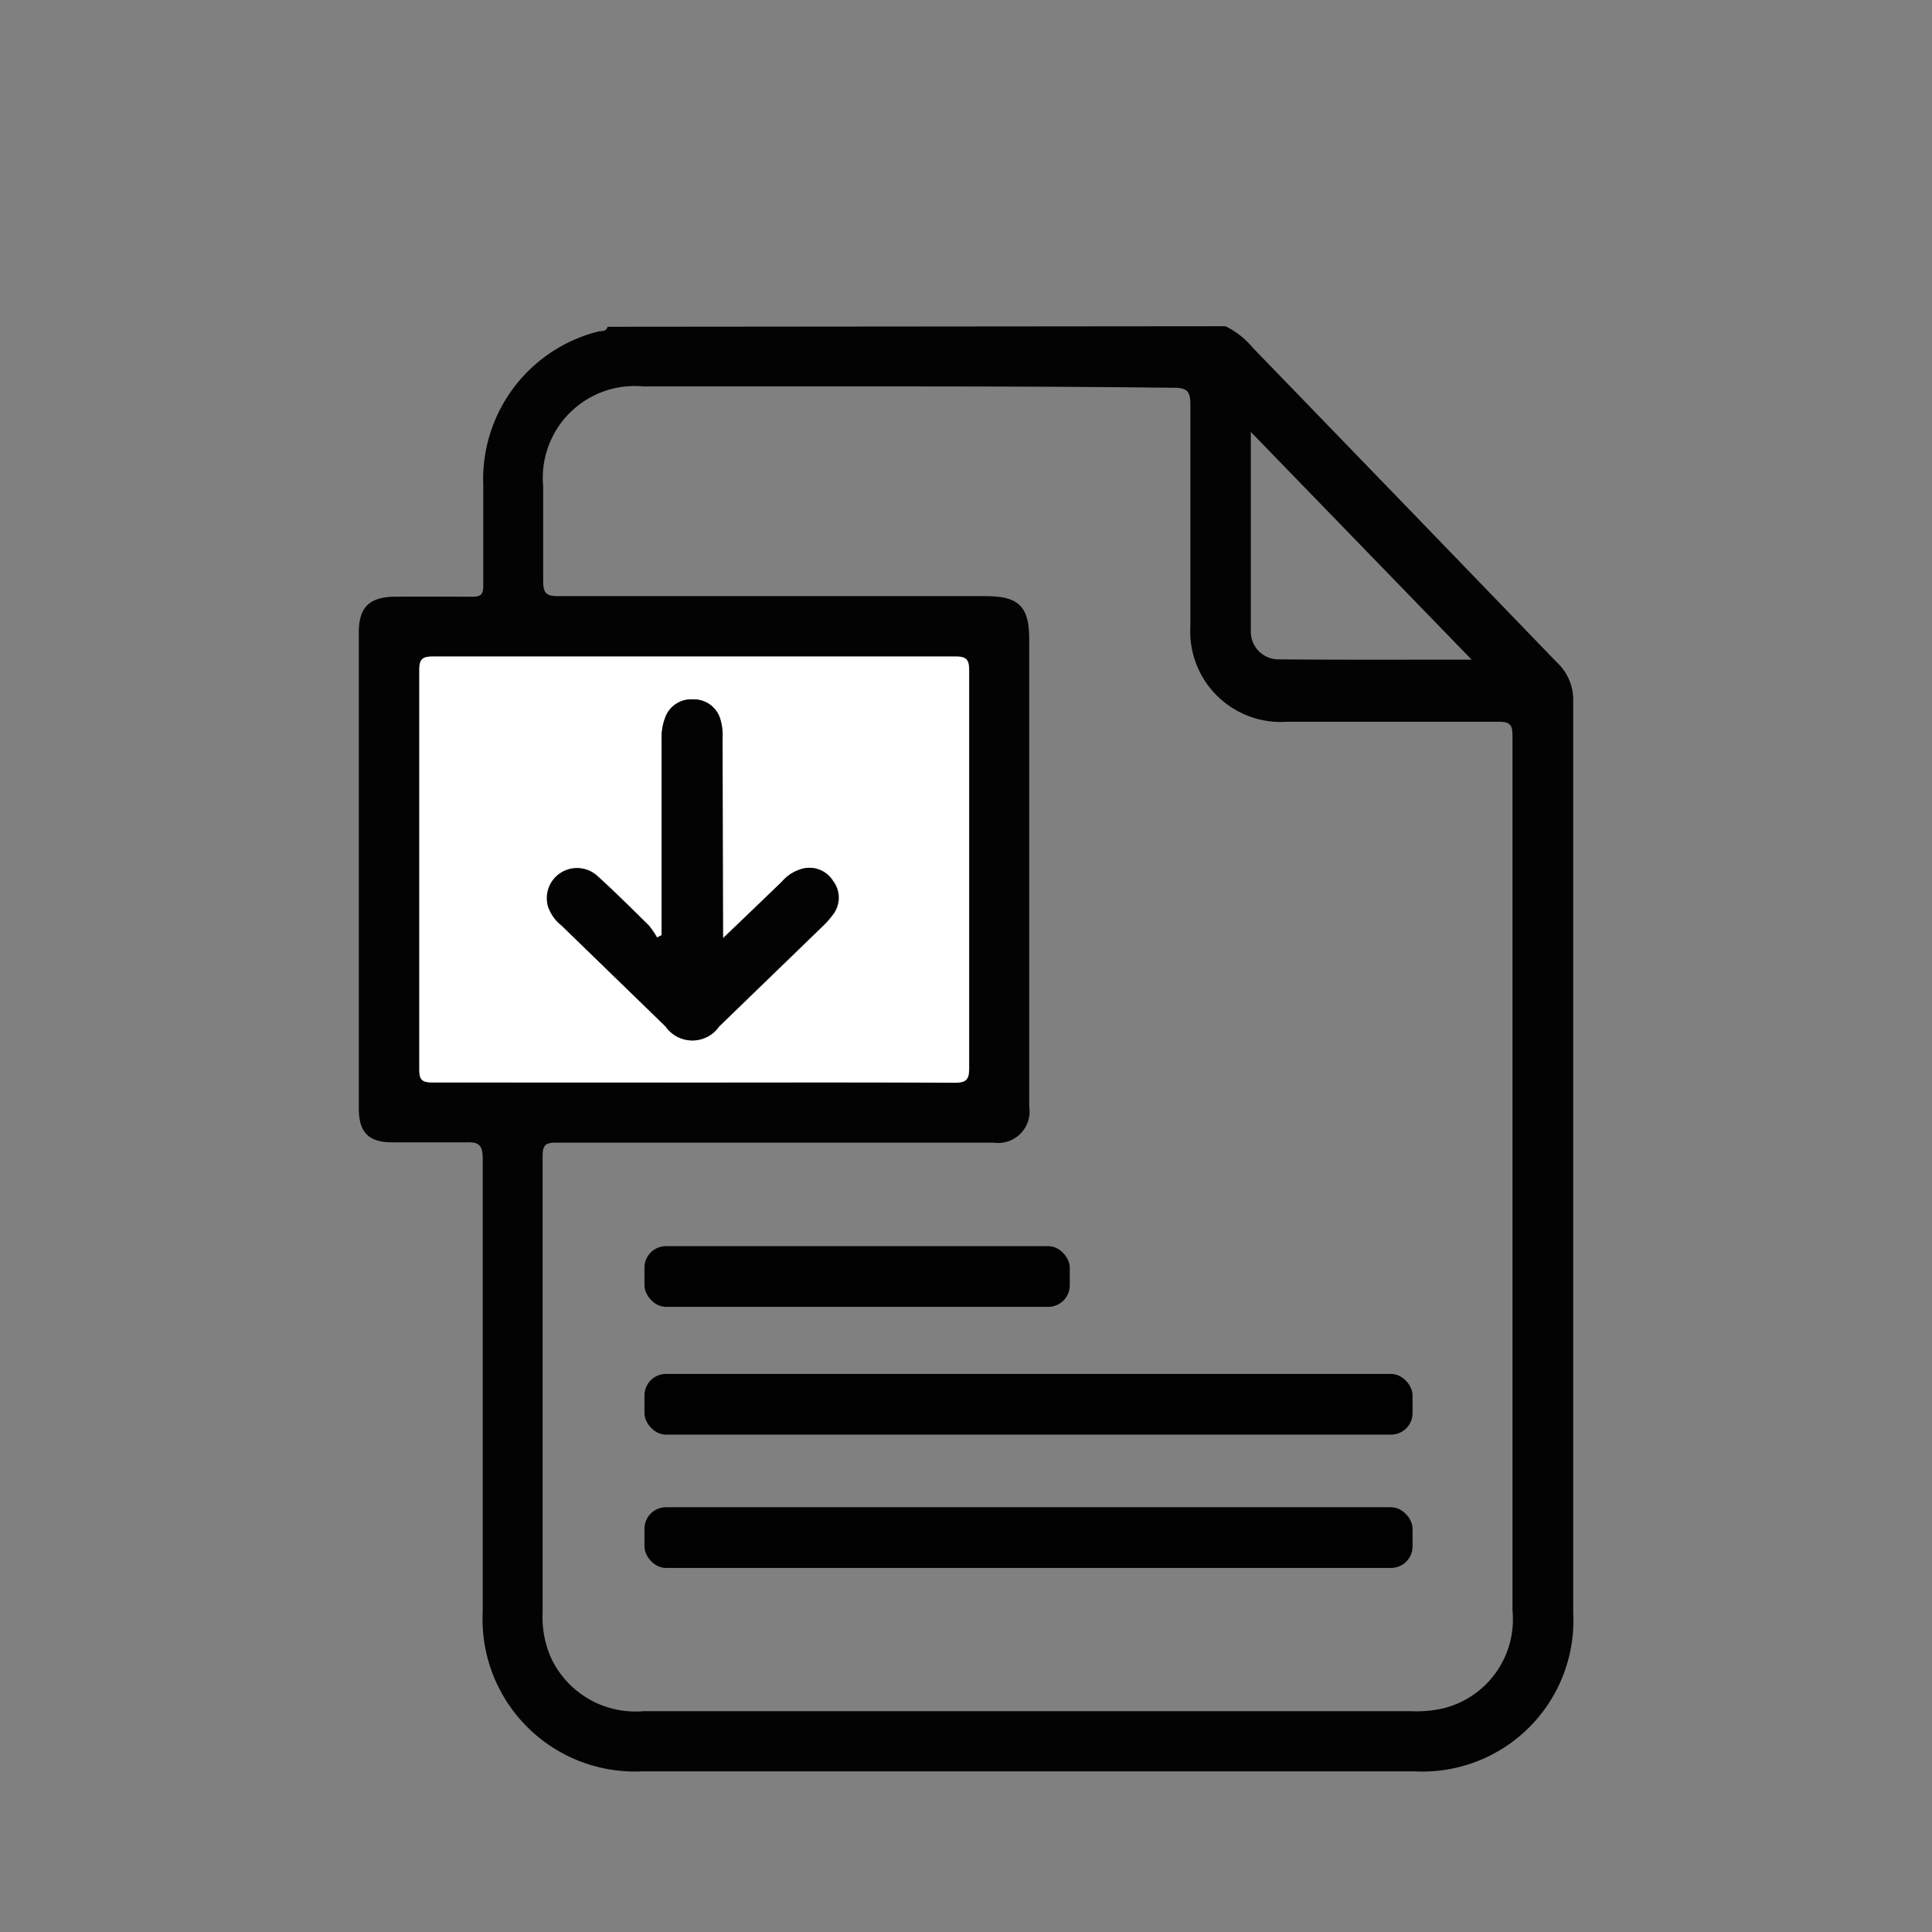
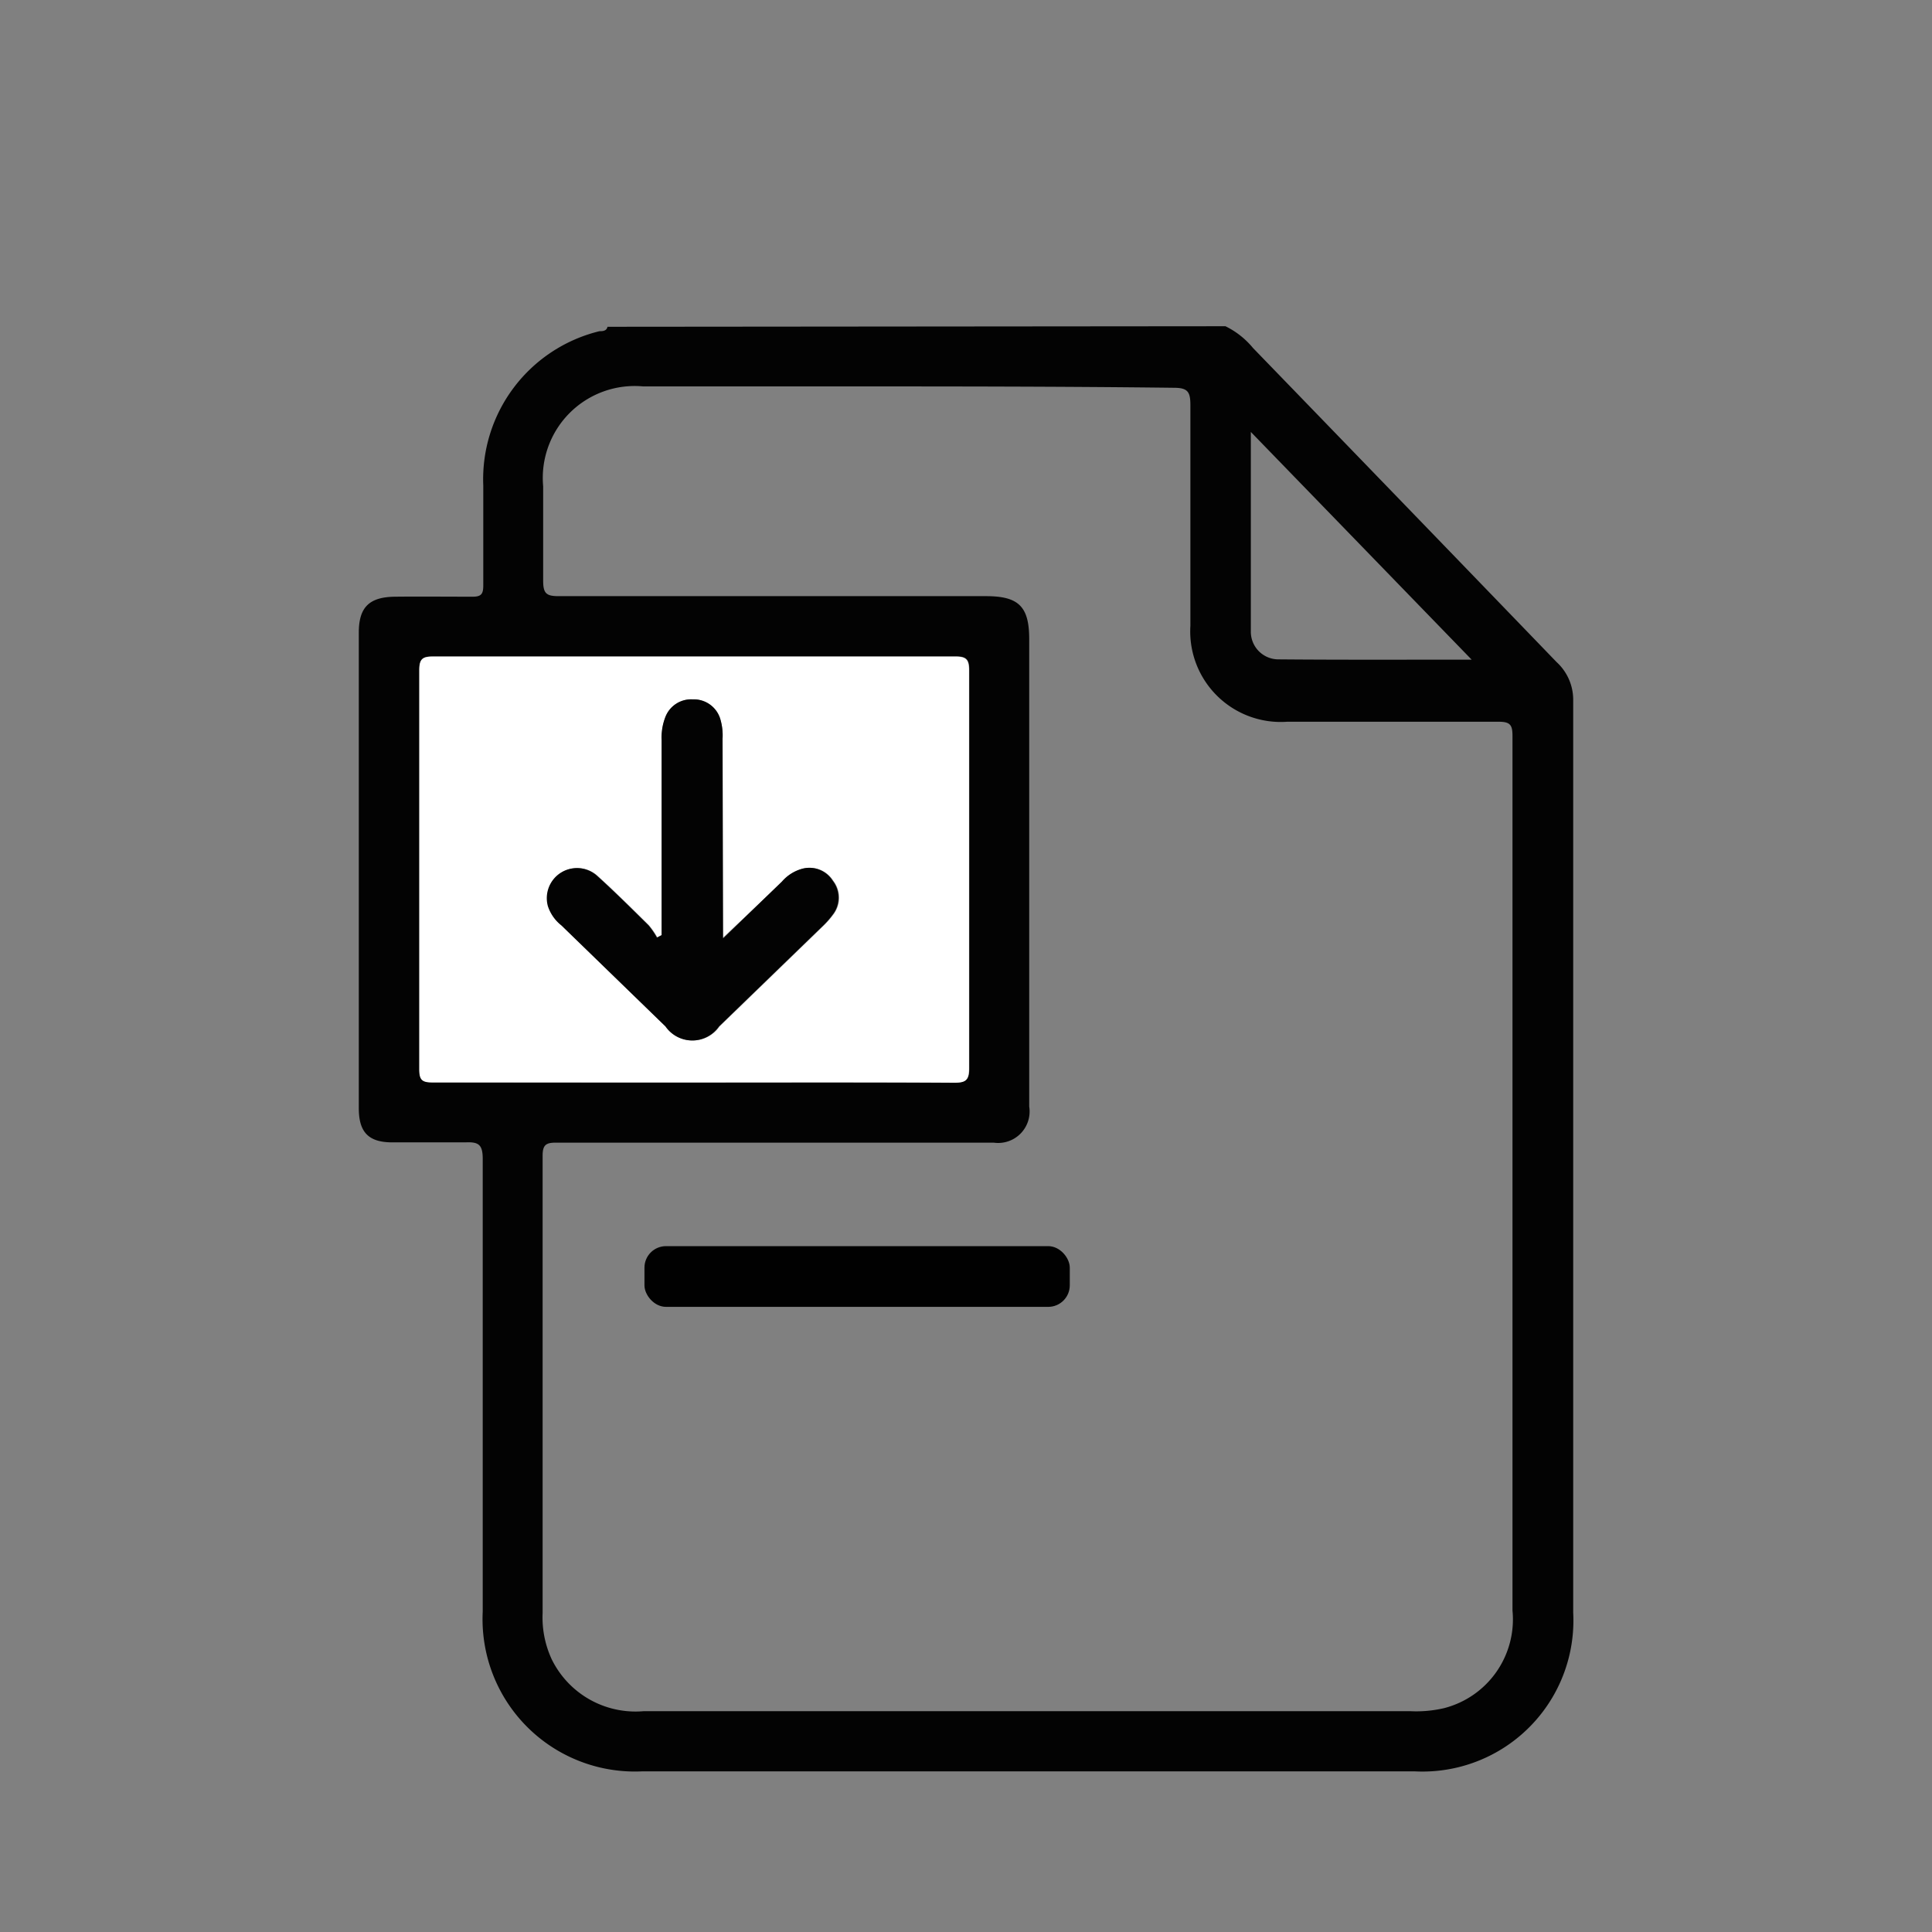
<svg xmlns="http://www.w3.org/2000/svg" id="Layer_1" data-name="Layer 1" viewBox="0 0 70 70">
  <rect x="0" y="0" width="70" height="70" fill="#808080" stroke="none" />
  <defs>
    <style>.cls-1{fill:#030303;}.cls-2{fill:#fff;}.cls-3{fill:#010101;}</style>
  </defs>
  <path class="cls-1" d="M44.4,11.82a3,3,0,0,1,1,.79q5.52,5.7,11,11.38A1.85,1.85,0,0,1,57,25.36q0,16.53,0,33.07a5.47,5.47,0,0,1-5.74,5.75h-28a5.52,5.52,0,0,1-5.77-5.79c0-5.47,0-10.94,0-16.4,0-.52-.15-.62-.62-.6-.89,0-1.78,0-2.66,0S13,41,13,40.15V22.92c0-.92.38-1.29,1.31-1.3s1.87,0,2.81,0c.32,0,.39-.1.39-.41,0-1.2,0-2.41,0-3.62A5.52,5.52,0,0,1,21.72,12c.1,0,.26,0,.29-.16ZM37.26,62H51.11a4.44,4.44,0,0,0,1.21-.11,3.32,3.32,0,0,0,2.48-3.54q0-15.84,0-31.69c0-.39-.08-.51-.5-.51-2.55,0-5.11,0-7.66,0a3.28,3.28,0,0,1-3.51-3.47c0-2.67,0-5.35,0-8,0-.48-.09-.63-.6-.63C38.37,14,34.2,14,30,14h-6.7a3.33,3.33,0,0,0-3.62,3.62c0,1.14,0,2.28,0,3.42,0,.47.12.56.57.56,5.16,0,10.32,0,15.48,0,1.18,0,1.56.38,1.56,1.55V35.54c0,1.52,0,3,0,4.55A1.14,1.14,0,0,1,36,41.4h-.41c-5.15,0-10.29,0-15.44,0-.37,0-.49.08-.49.48,0,5.52,0,11,0,16.56a3.61,3.61,0,0,0,.33,1.68A3.38,3.38,0,0,0,23.31,62ZM25.18,39.22c3.13,0,6.26,0,9.4,0,.41,0,.54-.08.54-.52q0-7.2,0-14.41c0-.39-.09-.51-.49-.51q-9.46,0-18.91,0c-.38,0-.52.06-.52.49q0,7.23,0,14.46c0,.39.1.48.48.48C18.84,39.21,22,39.22,25.18,39.22ZM53.32,23.9l-8-8.25c0,2.49,0,4.87,0,7.24a1,1,0,0,0,1,1C48.63,23.91,50.91,23.9,53.32,23.9Z" />
  <path class="cls-2" d="M25.18,39.22c-3.17,0-6.34,0-9.51,0-.38,0-.48-.09-.48-.48q0-7.23,0-14.46c0-.43.14-.49.52-.49q9.45,0,18.91,0c.4,0,.49.12.49.51q0,7.2,0,14.41c0,.44-.13.52-.54.52C31.44,39.21,28.31,39.22,25.18,39.22Zm1-5.23V26.76a2.07,2.07,0,0,0-.08-.7,1,1,0,0,0-1-.72,1,1,0,0,0-1,.66,2,2,0,0,0-.11.81c0,2.18,0,4.36,0,6.54v.53l-.17.09a2.77,2.77,0,0,0-.31-.45c-.61-.6-1.21-1.2-1.84-1.77a1.09,1.09,0,0,0-1.8,1.08,1.47,1.47,0,0,0,.49.7l3.77,3.66a1.18,1.18,0,0,0,1.94,0l3.78-3.66a3.17,3.17,0,0,0,.34-.39,1,1,0,0,0,0-1.23,1,1,0,0,0-1.12-.43,1.49,1.49,0,0,0-.72.46Z" />
  <path class="cls-1" d="M26.2,34l2.13-2.06a1.49,1.49,0,0,1,.72-.46,1,1,0,0,1,1.12.43,1,1,0,0,1,0,1.23,3.17,3.17,0,0,1-.34.39l-3.78,3.66a1.18,1.18,0,0,1-1.94,0l-3.77-3.66a1.47,1.47,0,0,1-.49-.7,1.09,1.09,0,0,1,1.8-1.08c.63.57,1.23,1.17,1.84,1.77a2.77,2.77,0,0,1,.31.45l.17-.09v-.53c0-2.18,0-4.36,0-6.54A2,2,0,0,1,24.1,26a1,1,0,0,1,1-.66,1,1,0,0,1,1,.72,2.07,2.07,0,0,1,.08.7Z" />
  <rect class="cls-3" x="23.35" y="45.15" width="15.41" height="2.2" rx="0.78" />
-   <rect class="cls-3" x="23.35" y="49.78" width="27.83" height="2.2" rx="0.78" />
-   <rect class="cls-3" x="23.35" y="54.61" width="27.83" height="2.2" rx="0.78" />
</svg>